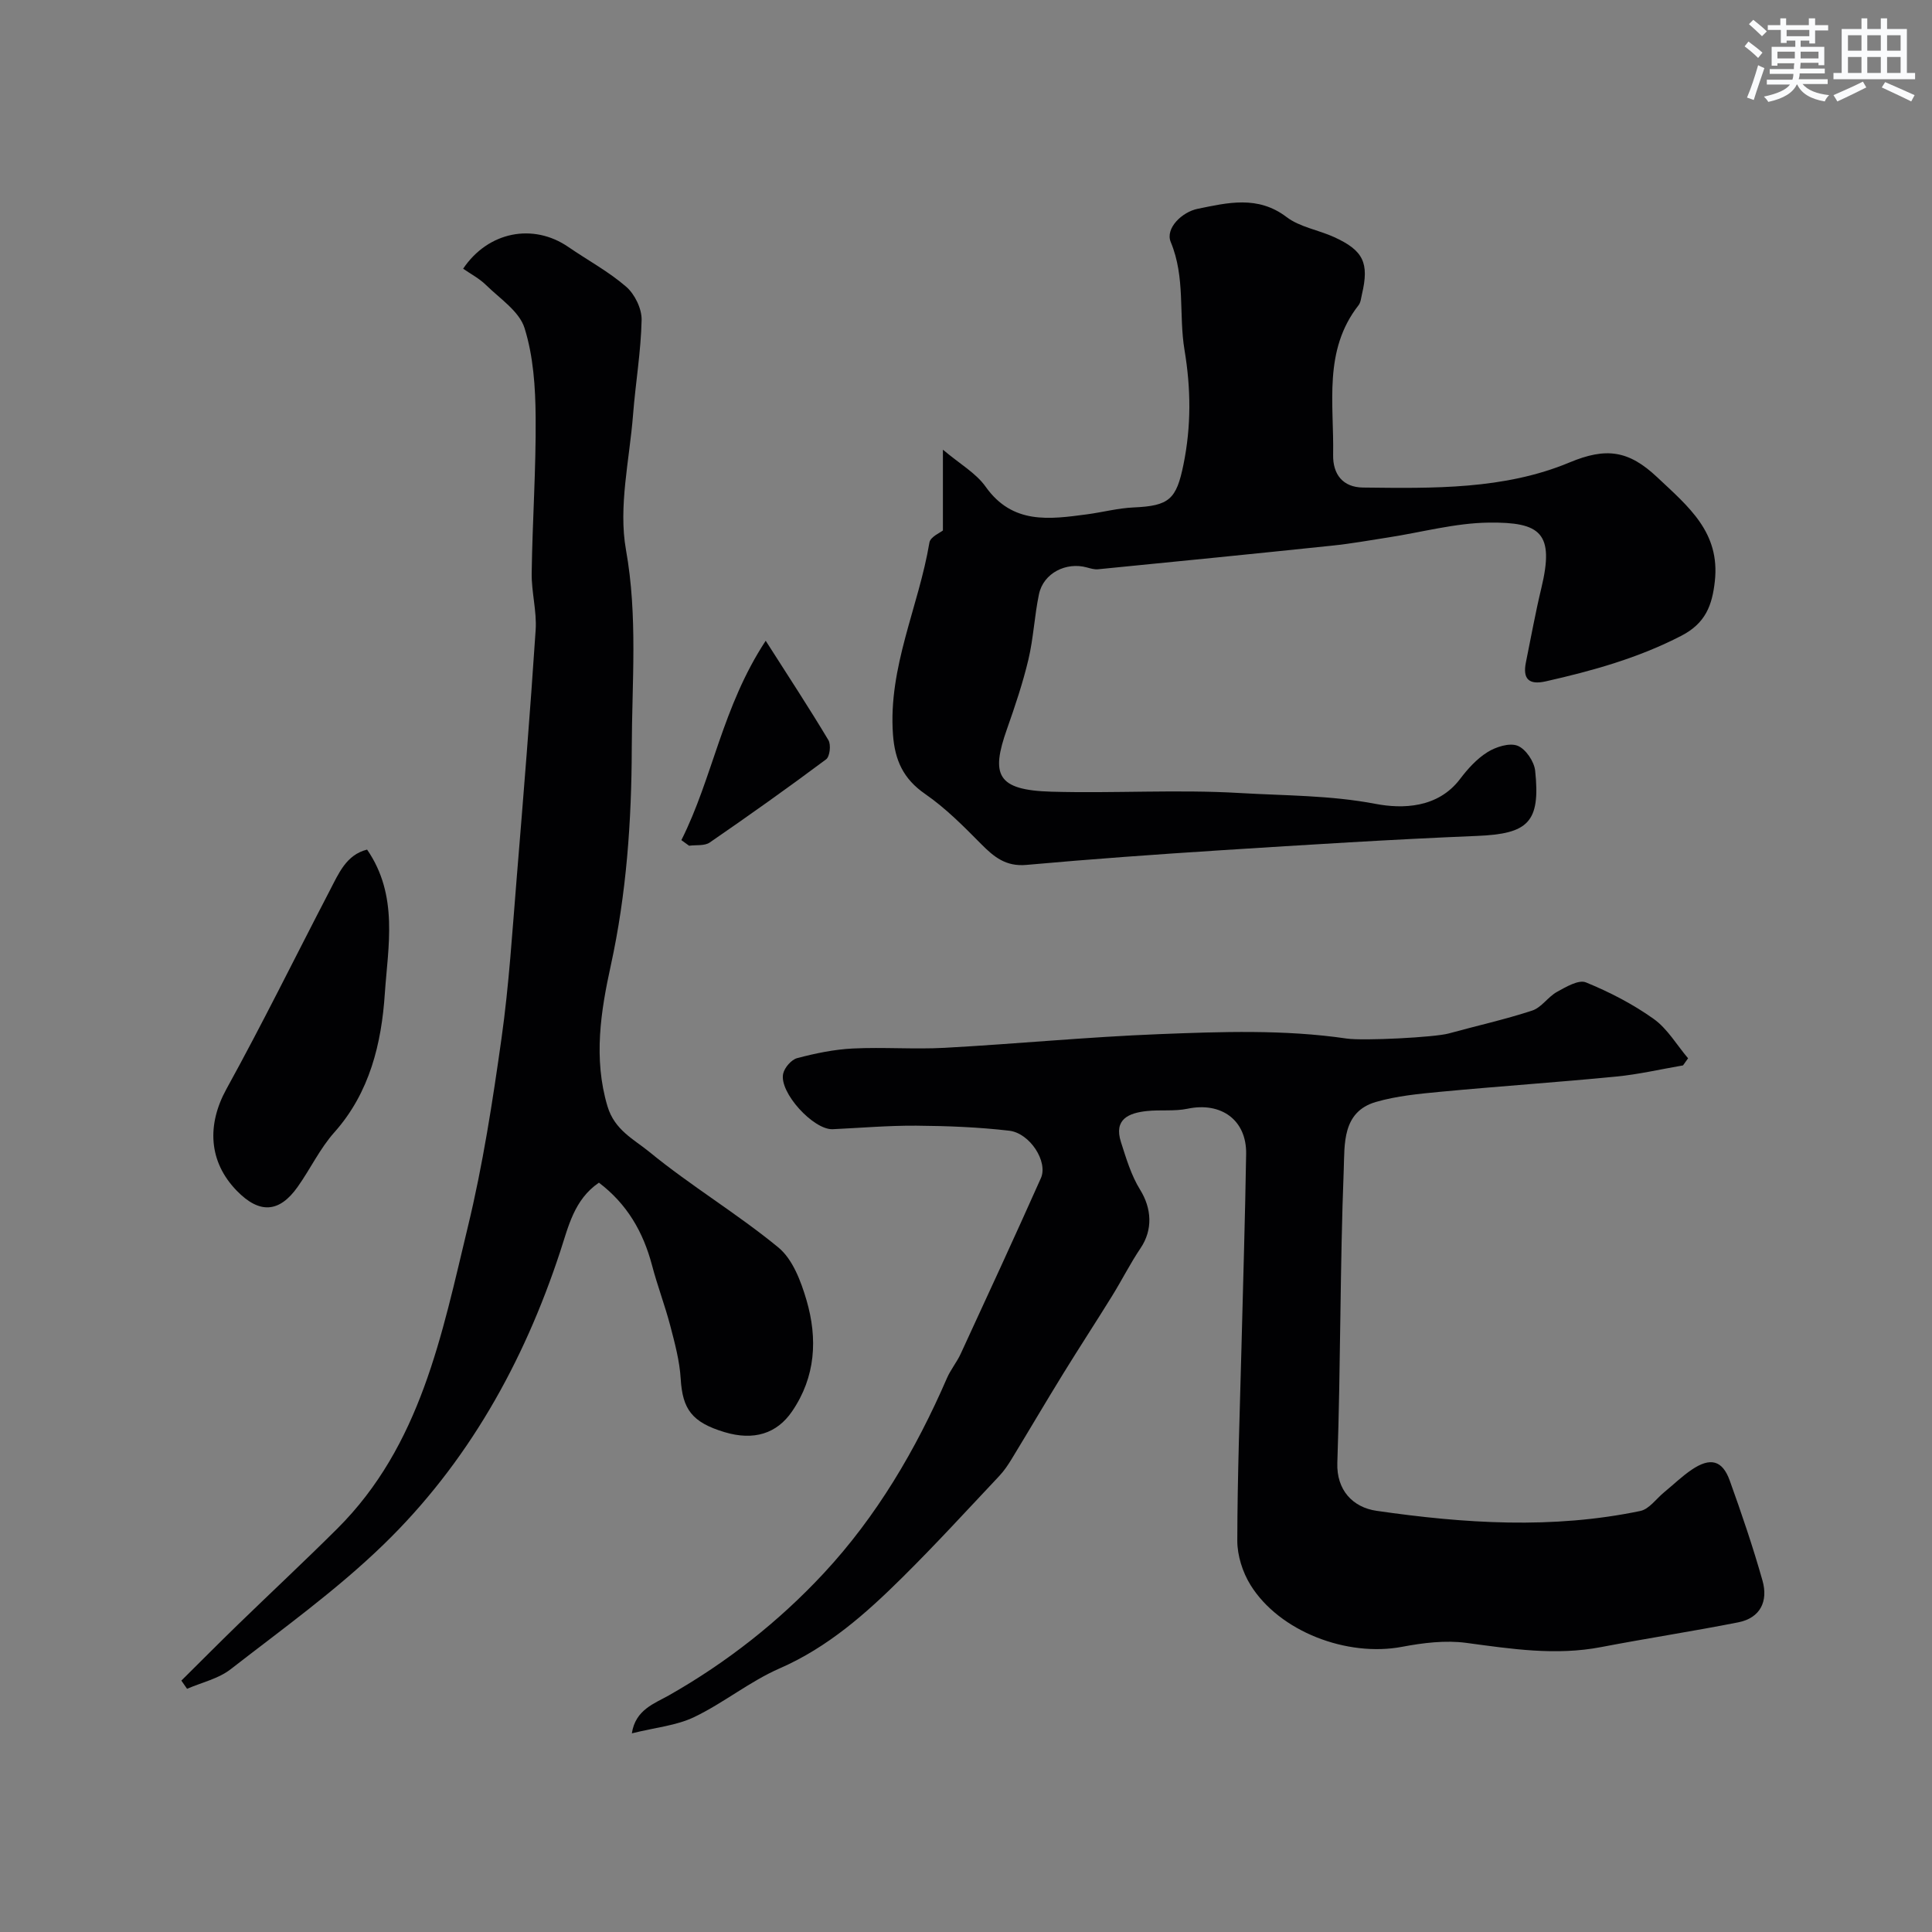
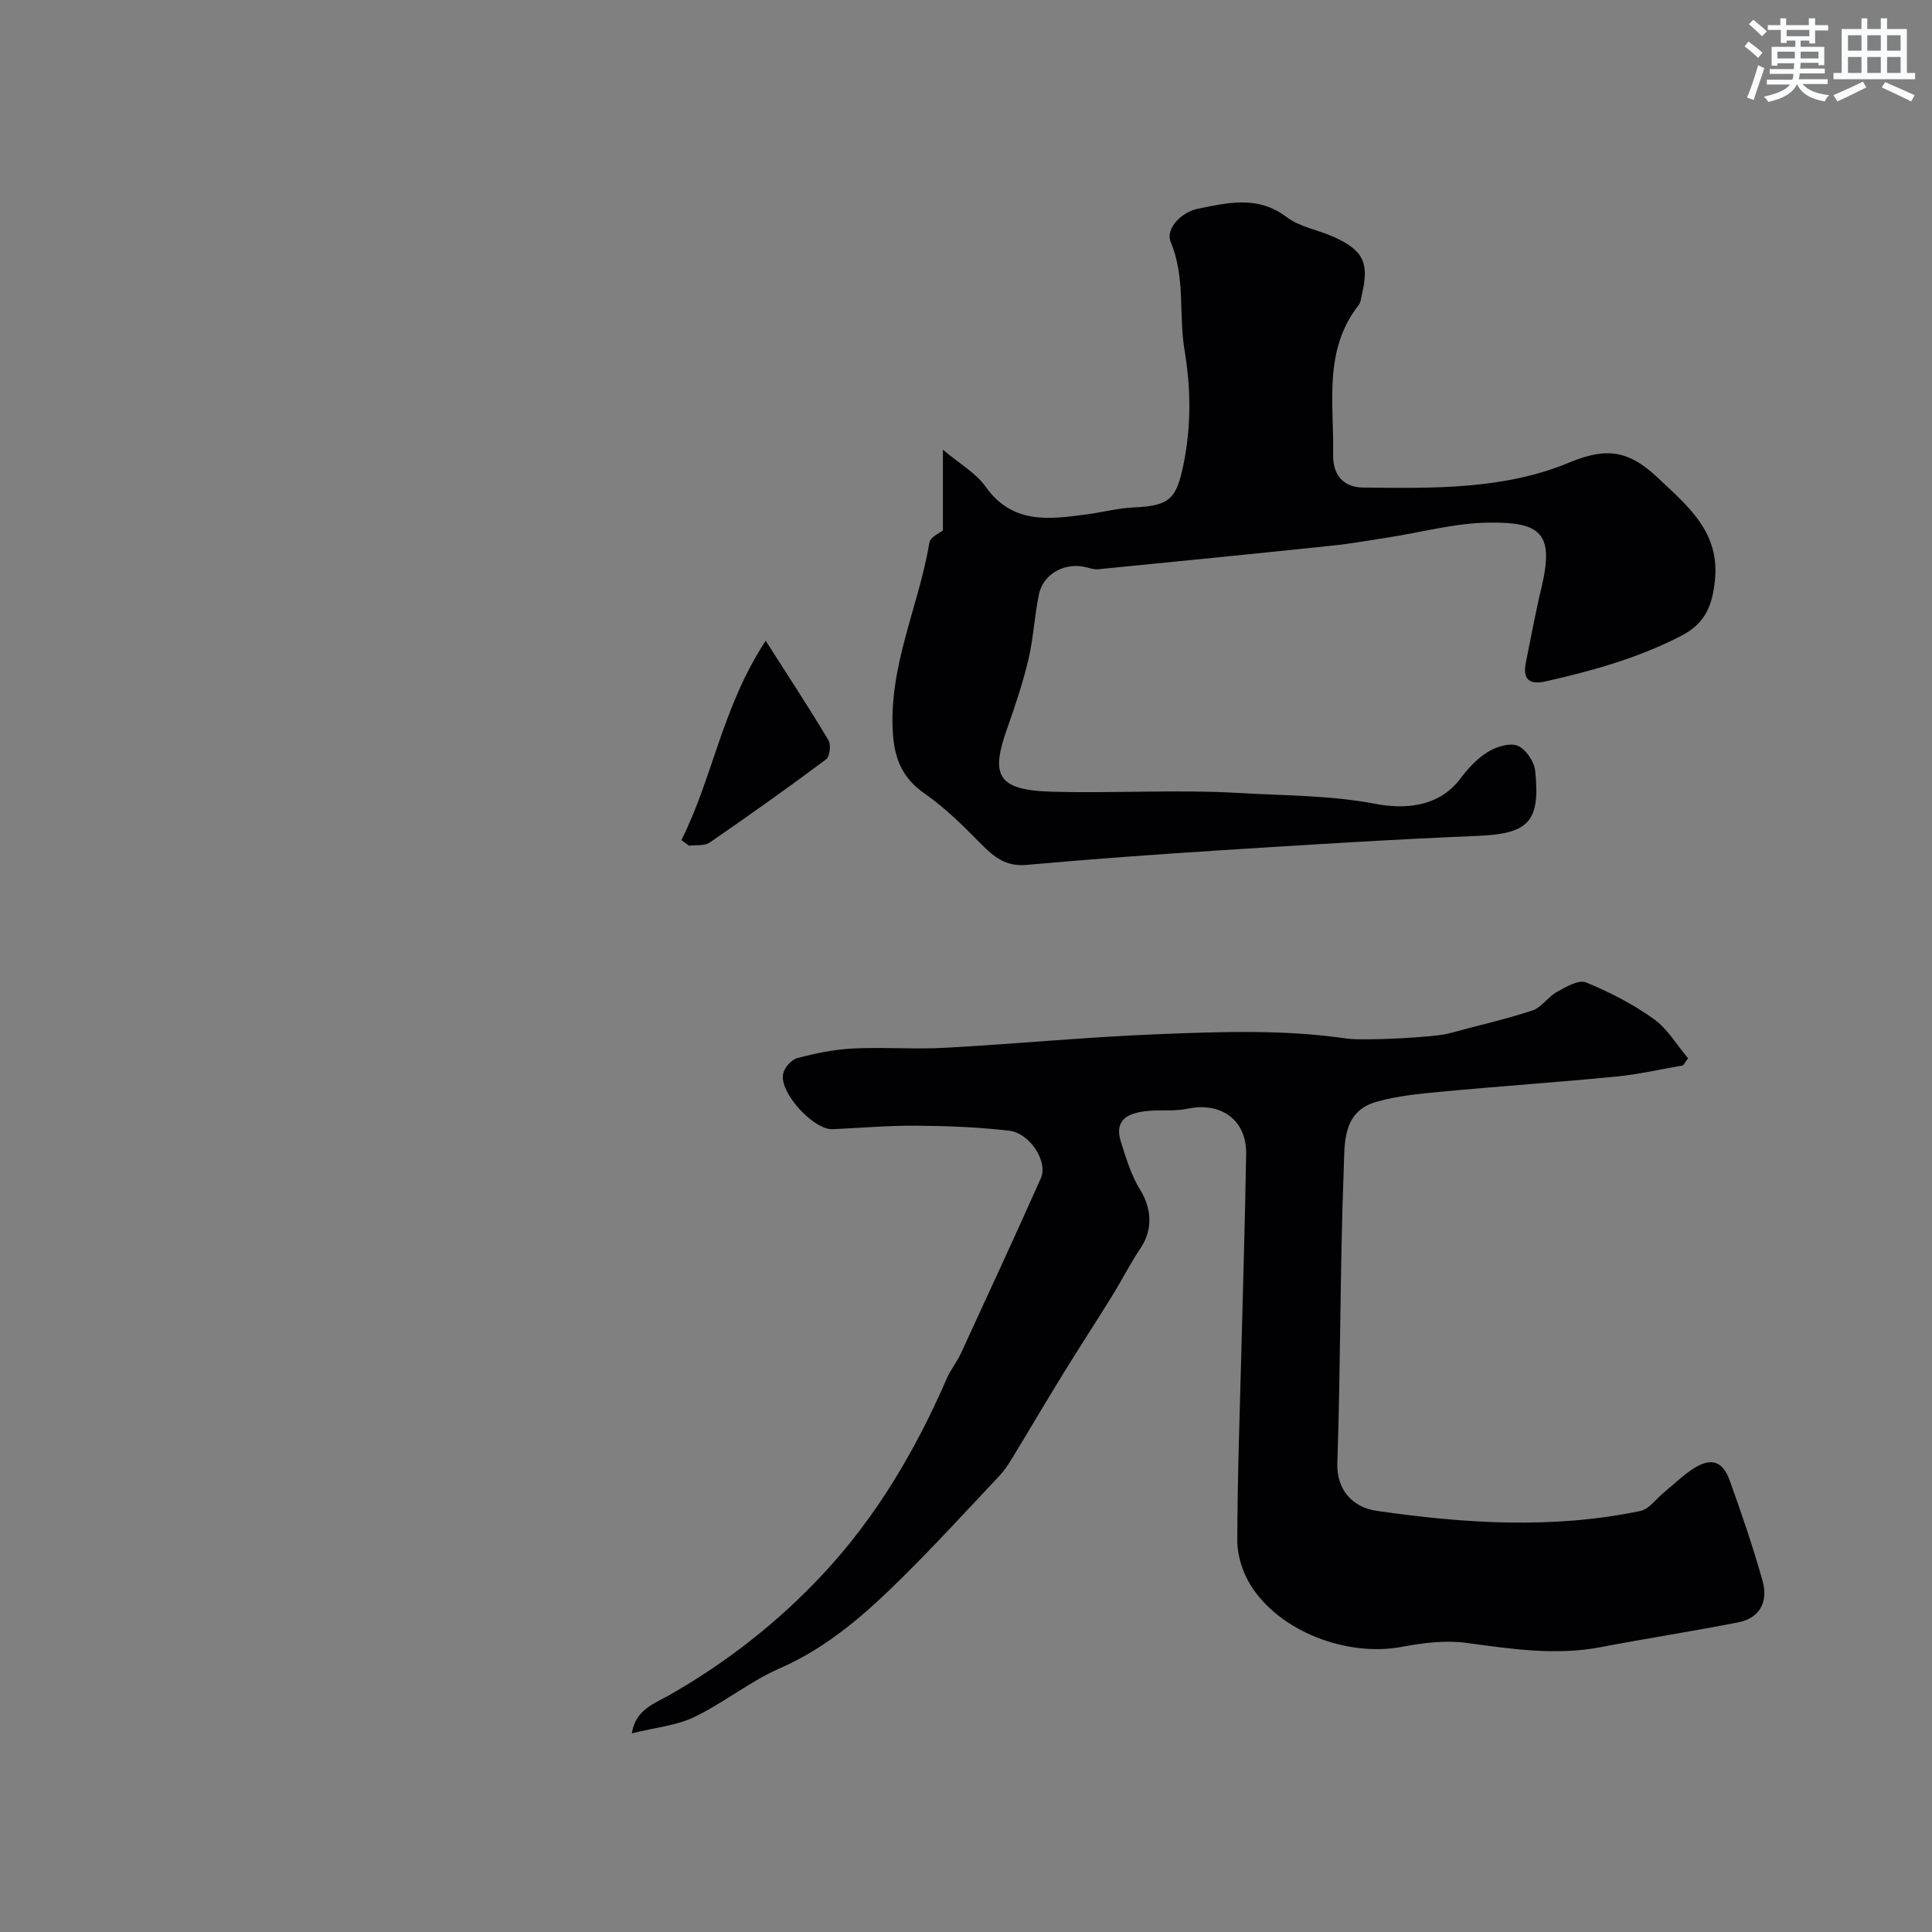
<svg xmlns="http://www.w3.org/2000/svg" enable-background="new 0 0 400 400" viewBox="0 0 400 400">
  <rect x="0" y="0" width="400" height="400" fill="#808080" stroke="none" />
  <g fill="#010103">
    <path d="m130.82 358.87c.73-4.91 4.72-6.19 7.68-7.87 11.97-6.8 22.71-15.24 32.01-25.23 10.98-11.79 19.12-25.63 25.54-40.43.77-1.78 2.06-3.32 2.87-5.09 5.58-12.09 11.17-24.18 16.59-36.34 1.51-3.39-2.27-9.31-6.57-9.81-6.37-.74-12.82-.99-19.25-1.04-5.76-.04-11.52.46-17.28.73-3.97.18-11.15-7.63-10.26-11.51.29-1.27 1.71-2.9 2.91-3.21 3.76-.99 7.65-1.8 11.52-1.99 6.32-.31 12.68.2 18.99-.14 14.8-.81 29.57-2.25 44.38-2.83 12.95-.51 25.95-.98 38.86.91 3.49.51 18.23-.25 21.13-1.05 5.76-1.59 11.61-2.88 17.28-4.74 1.93-.63 3.28-2.85 5.15-3.88 1.85-1.02 4.47-2.57 5.97-1.96 4.9 2 9.72 4.49 14.03 7.56 2.86 2.04 4.78 5.39 7.13 8.16-.35.49-.7.98-1.05 1.47-4.61.79-9.18 1.86-13.82 2.31-12.08 1.18-24.2 2-36.28 3.14-4.53.43-9.15.86-13.49 2.12-7.03 2.04-6.45 8.82-6.65 13.94-.79 20.25-.63 40.53-1.33 60.79-.19 5.6 3.18 9.21 8.13 9.92 18.17 2.63 36.43 3.82 54.6.03 1.84-.38 3.3-2.54 4.94-3.88 1.9-1.56 3.68-3.3 5.71-4.67 3.84-2.6 6.34-1.97 7.86 2.24 2.46 6.84 4.81 13.74 6.79 20.74 1.19 4.22-.41 7.72-5.03 8.63-9.43 1.86-18.94 3.31-28.38 5.12-9.41 1.81-18.61.38-27.92-.87-4.32-.58-8.94-.01-13.27.81-11.4 2.17-25.43-3.14-31.41-12.8-1.63-2.63-2.73-6.08-2.73-9.15.02-13.43.53-26.87.87-40.3.33-13.27.75-26.53.96-39.8.11-7.02-5.18-10.81-12.13-9.35-2.72.57-5.63.18-8.43.48-3.74.4-6.88 1.68-5.36 6.42 1.08 3.37 2.12 6.89 3.96 9.86 2.41 3.87 2.68 8.29.1 12.11-2.14 3.17-3.87 6.63-5.89 9.89-3.34 5.4-6.82 10.72-10.15 16.13-3.59 5.83-7.06 11.74-10.62 17.59-.76 1.25-1.59 2.49-2.59 3.55-6.64 7.05-13.19 14.21-20.07 21.02-7.54 7.47-15.41 14.46-25.42 18.83-6.16 2.69-11.54 7.12-17.63 10.05-3.7 1.79-8.06 2.17-12.95 3.39z" />
    <path d="m195.22 109.83c0-5.39 0-10.22 0-16.73 3.51 2.97 6.84 4.84 8.84 7.66 5.57 7.86 13.21 6.76 20.97 5.73 3.24-.43 6.44-1.29 9.68-1.43 7.37-.33 8.85-1.66 10.32-8.91 1.61-7.92 1.55-15.65.21-23.69-1.23-7.35.22-14.97-2.85-22.35-1.18-2.85 2.35-6.23 5.58-6.88 6.16-1.25 12.43-2.83 18.39 1.7 2.74 2.09 6.59 2.67 9.84 4.15 6.1 2.78 7.3 5.36 5.78 11.83-.18.78-.25 1.71-.72 2.3-7.33 9.38-5.05 20.38-5.25 30.95-.08 4.06 2.03 6.73 6.17 6.78 14.49.17 29.25.45 42.76-5.19 7.59-3.17 12.24-2.52 18.15 3.04 6.5 6.12 13.06 11.4 11.95 21.54-.55 4.97-1.9 8.69-6.92 11.29-8.95 4.63-18.41 7.26-28.1 9.45-3.51.79-4.8-.52-4.09-3.97 1.04-5.1 1.96-10.24 3.18-15.3 2.77-11.48-.15-13.72-10.86-13.6-6.95.08-13.88 2-20.82 3.07-3.88.6-7.74 1.3-11.64 1.7-16.14 1.69-32.29 3.3-48.44 4.89-.77.08-1.6-.18-2.38-.39-4.18-1.14-8.94 1.12-9.87 5.59-.93 4.45-1.13 9.07-2.18 13.49-1.16 4.88-2.77 9.66-4.44 14.4-3.35 9.47-2.13 12.64 9.2 12.96 13.02.37 26.09-.49 39.07.28 9.31.55 18.66.45 28.03 2.24 5.54 1.06 12.91.93 17.51-5.15 1.59-2.1 3.48-4.19 5.68-5.56 1.75-1.09 4.54-1.98 6.23-1.32 1.68.66 3.44 3.26 3.64 5.18 1.13 10.72-1.48 13.06-12.06 13.49-17.64.72-35.27 1.84-52.9 2.96-13.47.86-26.94 1.83-40.39 3.04-4.21.38-6.69-1.63-9.35-4.32-3.64-3.68-7.35-7.43-11.59-10.36-4.53-3.13-6.28-6.97-6.67-12.32-1.01-13.97 5.33-26.46 7.55-39.76.22-1.19 2.3-2.06 2.79-2.48z" />
-     <path d="m124 244.86c-5.15 3.51-6.32 9.12-8.03 14.3-7.58 23.03-19.18 43.78-36.6 60.66-9.73 9.43-20.88 17.43-31.62 25.78-2.53 1.97-5.99 2.73-9.02 4.05-.39-.57-.79-1.13-1.18-1.7 3.91-3.87 7.78-7.78 11.73-11.61 6.83-6.63 13.79-13.12 20.53-19.83 17.31-17.22 21.67-40.2 27.06-62.53 3.1-12.81 5.12-25.92 6.96-38.99 1.56-11.05 2.24-22.23 3.16-33.36 1.4-17.06 2.78-34.12 3.91-51.19.26-3.89-.88-7.86-.82-11.79.15-10.77.91-21.53.82-32.29-.05-6.18-.47-12.61-2.3-18.44-1.09-3.48-5.12-6.1-8.01-8.94-1.36-1.33-3.13-2.25-4.7-3.35 5.19-7.72 14.53-9.49 21.79-4.49 4 2.75 8.34 5.08 11.98 8.24 1.77 1.54 3.23 4.55 3.18 6.86-.14 6.54-1.26 13.05-1.77 19.59-.73 9.35-3.07 19.04-1.47 28 2.47 13.8 1.23 27.44 1.2 41.08-.04 15.05-1.08 30.08-4.35 45.02-2.04 9.32-3.64 19.19-.68 29.11 1.48 4.97 5.54 6.88 8.67 9.45 8.56 7.02 18.17 12.76 26.72 19.79 2.96 2.44 4.67 6.99 5.82 10.91 2.32 7.95 1.91 15.85-2.99 23.02-3.16 4.63-7.94 6.11-13.98 4.3-6.76-2.04-8.7-4.74-9.08-11.05-.22-3.68-1.21-7.35-2.15-10.95-1.11-4.23-2.68-8.33-3.79-12.56-1.82-6.88-5.15-12.66-10.99-17.09z" />
-     <path d="m76 175.9c6.56 9.5 4.33 20.04 3.67 29.86-.68 10.18-3.09 20.43-10.44 28.67-3 3.36-4.98 7.61-7.62 11.32-3.81 5.38-7.92 5.58-12.58.79-5.9-6.06-6.2-13.72-2.14-21.09 7.44-13.49 14.24-27.33 21.35-41 1.86-3.56 3.42-7.47 7.76-8.55z" />
    <path d="m141.07 173.94c6.49-12.88 8.45-27.57 17.46-41.28 4.83 7.57 9.05 14 12.99 20.59.56.94.29 3.39-.48 3.96-7.92 5.91-15.97 11.63-24.11 17.23-1.07.73-2.82.46-4.26.66-.53-.39-1.06-.77-1.6-1.16z" />
  </g>
  <path d="m361.2 9.6.8-1c.9.7 1.9 1.4 2.9 2.3l-.9 1.1c-1-1-2-1.8-2.8-2.4zm.5 10.6c.9-2.1 1.6-4.3 2.3-6.7.4.2.8.4 1.3.6-.7 2.1-1.5 4.3-2.2 6.6zm.4-15.2.9-.9c1 .8 2 1.6 2.8 2.4l-1 1c-.9-.9-1.8-1.7-2.7-2.5zm12.5-1.2h1.2v1.4h2.7v1.1h-2.7v2.7h-1.2v-.6h-1.8v1.3h4.9v3.8h-1.2v-.5h-3.7c0 .4-.1.9-.1 1.2h5.1v1h-5.2c0 .5-.1.9-.2 1.2h6v1h-5.2c1.1 1.3 2.9 2 5.5 2.3-.4.4-.7.8-.9 1.3-2.9-.5-4.8-1.6-5.7-3.5h-.1c-.8 1.7-2.7 2.9-5.9 3.6-.2-.4-.6-.8-.9-1.1 2.8-.6 4.6-1.4 5.4-2.5h-4.8v-1h5.3c.1-.3.2-.7.2-1.2h-4.9v-1h5c0-.4 0-.8.1-1.2h-3.5v.5h-1.2v-3.9h4.9v-1.3h-1.8v.5h-1.2v-2.7h-2.7v-1h2.6v-1.4h1.2v1.4h4.7v-1.4zm-6.6 8.3h3.6c0-.4 0-.9 0-1.4h-3.6zm1.9-4.6h4.7v-1.3h-4.7zm6.6 3.2h-3.7v1.4h3.7z" fill="#fafbfc" />
  <path d="m385.3 3.8h1.3v2.2h2.8v-2.2h1.3v2.2h4.1v9.1h1.7v1.3h-16.9v-1.3h1.7v-9.1h4.1v-2.2zm.4 13.1.7 1.2c-1.8.9-3.8 1.9-6 2.9-.2-.4-.5-.8-.8-1.3 2.3-1 4.3-1.9 6.1-2.8zm-3.1-6.4h2.8v-3.2h-2.8zm0 4.6h2.8v-3.3h-2.8zm4-4.6h2.8v-3.2h-2.8zm0 4.6h2.8v-3.3h-2.8zm3.7 1.9c2.1.9 4.1 1.8 6.1 2.7l-.7 1.3c-2.2-1.1-4.2-2-6.1-2.9zm3.2-9.7h-2.8v3.2h2.8zm-2.8 7.8h2.8v-3.3h-2.8z" fill="#fafbfc" />
</svg>